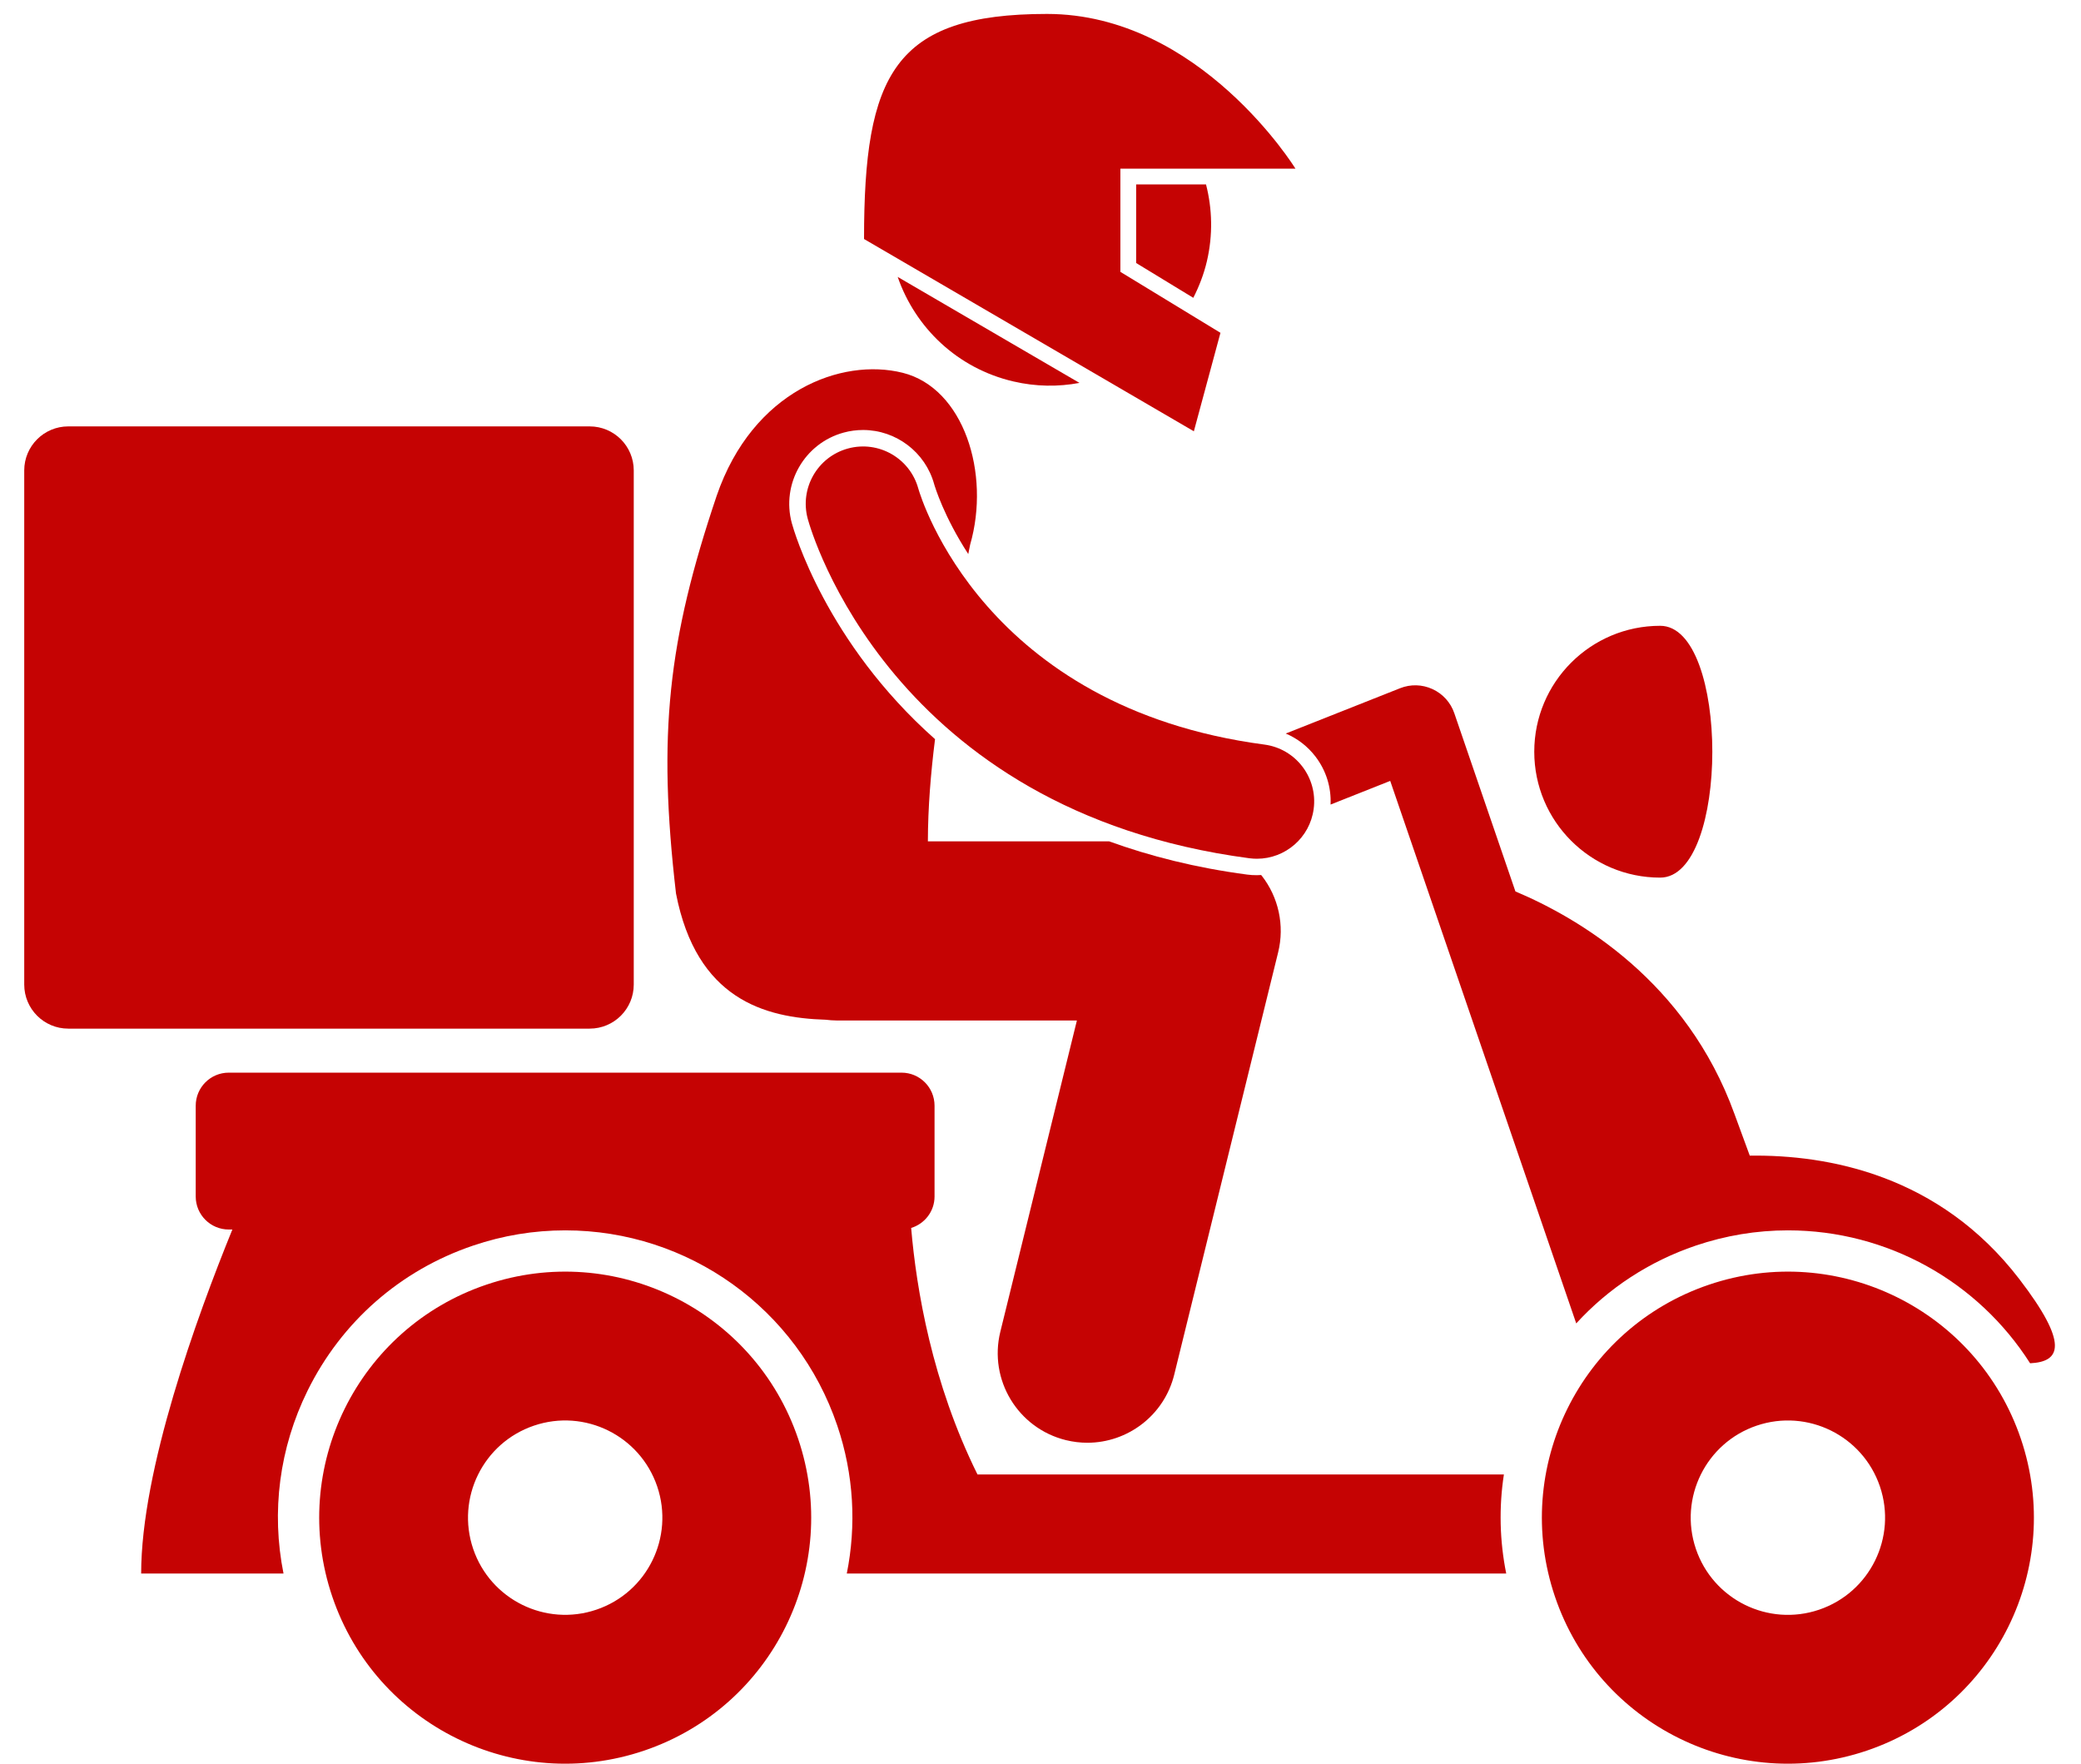
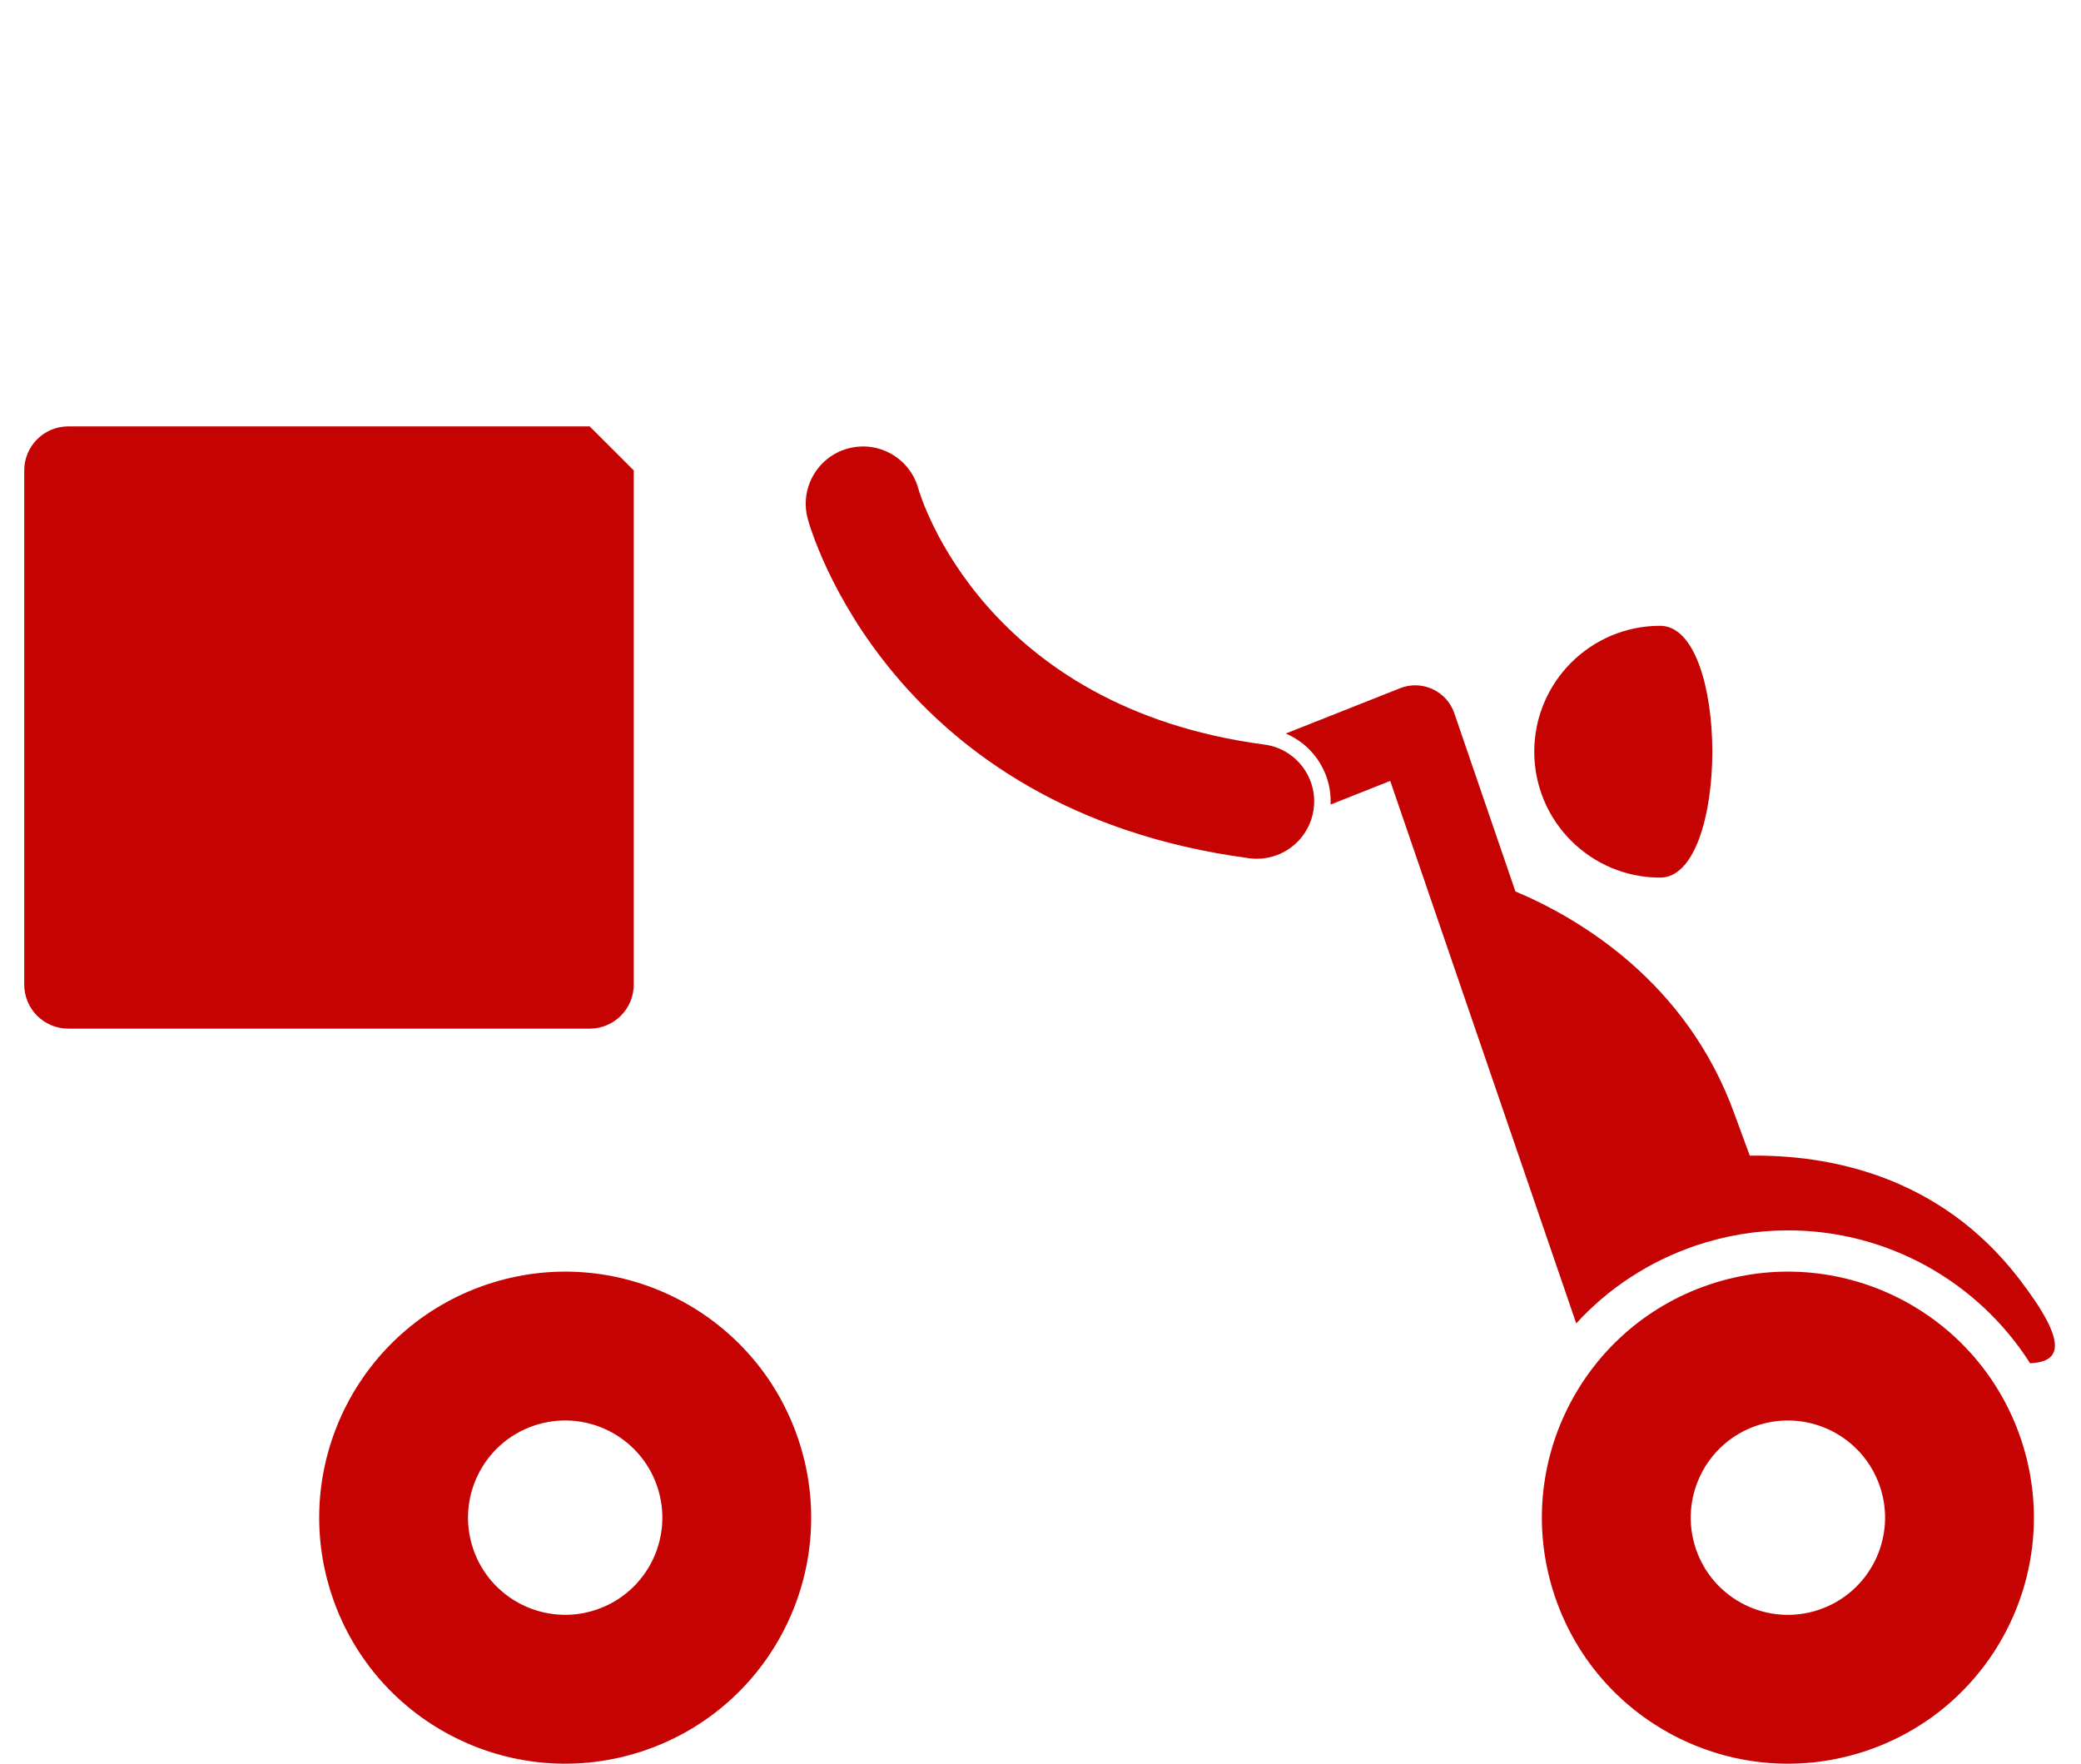
<svg xmlns="http://www.w3.org/2000/svg" width="59" height="50" viewBox="0 0 59 50" fill="none">
  <path d="M48.075 35.313C48.923 35.026 49.803 34.88 50.69 34.88C53.517 34.88 56.086 36.337 57.557 38.648C58.433 38.606 58.657 38.094 57.251 36.261C54.982 33.305 51.827 32.732 49.609 32.762C49.469 32.387 49.325 31.994 49.175 31.58C47.816 27.82 44.762 26.029 42.965 25.272L41.232 20.219C41.128 19.915 40.906 19.67 40.615 19.536C40.322 19.401 39.993 19.392 39.694 19.511L36.453 20.795C36.782 20.934 37.072 21.156 37.295 21.447C37.597 21.841 37.746 22.318 37.724 22.809L39.415 22.138L44.689 37.518C45.602 36.519 46.758 35.76 48.075 35.313Z" fill="#C50303" />
-   <path d="M16.718 12.088H1.935C1.246 12.088 0.687 12.647 0.687 13.337V27.912C0.687 28.602 1.246 29.161 1.935 29.161H16.718C17.409 29.161 17.968 28.602 17.968 27.912V13.337C17.968 12.647 17.409 12.088 16.718 12.088Z" fill="#C50303" />
+   <path d="M16.718 12.088H1.935C1.246 12.088 0.687 12.647 0.687 13.337V27.912C0.687 28.602 1.246 29.161 1.935 29.161H16.718C17.409 29.161 17.968 28.602 17.968 27.912V13.337Z" fill="#C50303" />
  <path d="M22.628 40.786C21.391 37.139 17.433 35.184 13.785 36.421C10.138 37.657 8.184 41.617 9.421 45.264C10.657 48.911 14.616 50.865 18.263 49.629C21.91 48.392 23.865 44.433 22.628 40.786ZM16.909 45.633C15.468 46.122 13.904 45.349 13.415 43.909C12.927 42.468 13.699 40.904 15.139 40.416C16.58 39.927 18.144 40.7 18.633 42.14C19.121 43.581 18.35 45.145 16.909 45.633Z" fill="#C50303" />
  <path d="M43.499 21.311C43.499 23.282 45.097 24.88 47.069 24.88C49.04 24.88 49.04 17.741 47.069 17.741C45.097 17.741 43.499 19.339 43.499 21.311Z" fill="#C50303" />
  <path d="M44.086 45.264C45.322 48.911 49.281 50.865 52.929 49.629C56.576 48.392 58.53 44.433 57.294 40.786C56.057 37.139 52.098 35.184 48.451 36.421C44.804 37.658 42.849 41.617 44.086 45.264ZM51.575 45.634C50.133 46.123 48.569 45.35 48.081 43.91C47.593 42.469 48.364 40.904 49.805 40.416C51.246 39.928 52.81 40.7 53.299 42.14C53.787 43.581 53.016 45.145 51.575 45.634Z" fill="#C50303" />
-   <path d="M26.496 33.92V31.346C26.496 30.829 26.078 30.409 25.56 30.409H6.485C5.968 30.409 5.549 30.829 5.549 31.346V33.92C5.549 34.437 5.968 34.856 6.485 34.856H6.588C5.572 37.351 4.002 41.676 4.002 44.609H8.038C7.687 42.857 7.919 41.049 8.722 39.421C9.686 37.47 11.35 36.011 13.41 35.313C14.258 35.025 15.137 34.88 16.026 34.88C19.517 34.88 22.615 37.102 23.737 40.411C24.212 41.812 24.28 43.253 24.008 44.609H25.653H29.515H42.704C42.517 43.677 42.495 42.729 42.638 41.801H27.714C26.424 39.198 25.98 36.541 25.833 34.812C26.216 34.694 26.496 34.342 26.496 33.92Z" fill="#C50303" />
-   <path d="M35.36 24.794C33.9 24.601 32.604 24.271 31.444 23.851H26.307C26.309 22.892 26.389 21.916 26.51 20.955C23.415 18.212 22.508 15.044 22.449 14.83C22.148 13.716 22.808 12.565 23.922 12.263C24.101 12.214 24.285 12.19 24.469 12.19C25.407 12.19 26.236 12.821 26.485 13.725C26.511 13.812 26.761 14.643 27.452 15.707C27.47 15.618 27.488 15.528 27.505 15.442C28.088 13.42 27.325 11 25.591 10.568C23.857 10.136 21.343 11.078 20.32 14.052C18.938 18.15 18.641 20.817 19.166 25.331C19.747 28.317 21.666 28.856 23.413 28.909C23.513 28.921 23.615 28.93 23.719 28.93H30.532L28.361 37.754C28.026 39.116 28.858 40.491 30.22 40.827C30.424 40.877 30.628 40.901 30.829 40.901C31.97 40.901 33.008 40.126 33.292 38.968L36.238 26.997C36.424 26.239 36.252 25.438 35.771 24.824C35.766 24.817 35.76 24.812 35.755 24.806C35.716 24.808 35.676 24.811 35.636 24.811C35.544 24.812 35.451 24.806 35.36 24.794Z" fill="#C50303" />
  <path d="M37.245 22.933C37.363 22.043 36.737 21.226 35.847 21.108C27.905 20.057 26.114 14.123 26.035 13.849C25.797 12.988 24.907 12.48 24.044 12.714C23.178 12.949 22.666 13.841 22.901 14.708C22.992 15.045 25.257 22.985 35.421 24.331C35.494 24.34 35.566 24.345 35.636 24.345C36.439 24.345 37.137 23.75 37.245 22.933Z" fill="#C50303" />
-   <path d="M32.212 7.456L33.832 8.443C33.998 8.118 34.132 7.772 34.219 7.4C34.391 6.659 34.37 5.919 34.193 5.229H32.212V7.456Z" fill="#C50303" />
-   <path d="M28.732 10.814C29.368 10.963 30.003 10.968 30.605 10.855L25.451 7.85C25.947 9.286 27.143 10.445 28.732 10.814Z" fill="#C50303" />
-   <path d="M29.683 0.395C25.339 0.395 24.497 2.123 24.497 6.776L33.848 12.227L34.602 9.435L31.765 7.707V4.782H36.729C36.729 4.782 34.026 0.395 29.683 0.395Z" fill="#C50303" />
</svg>